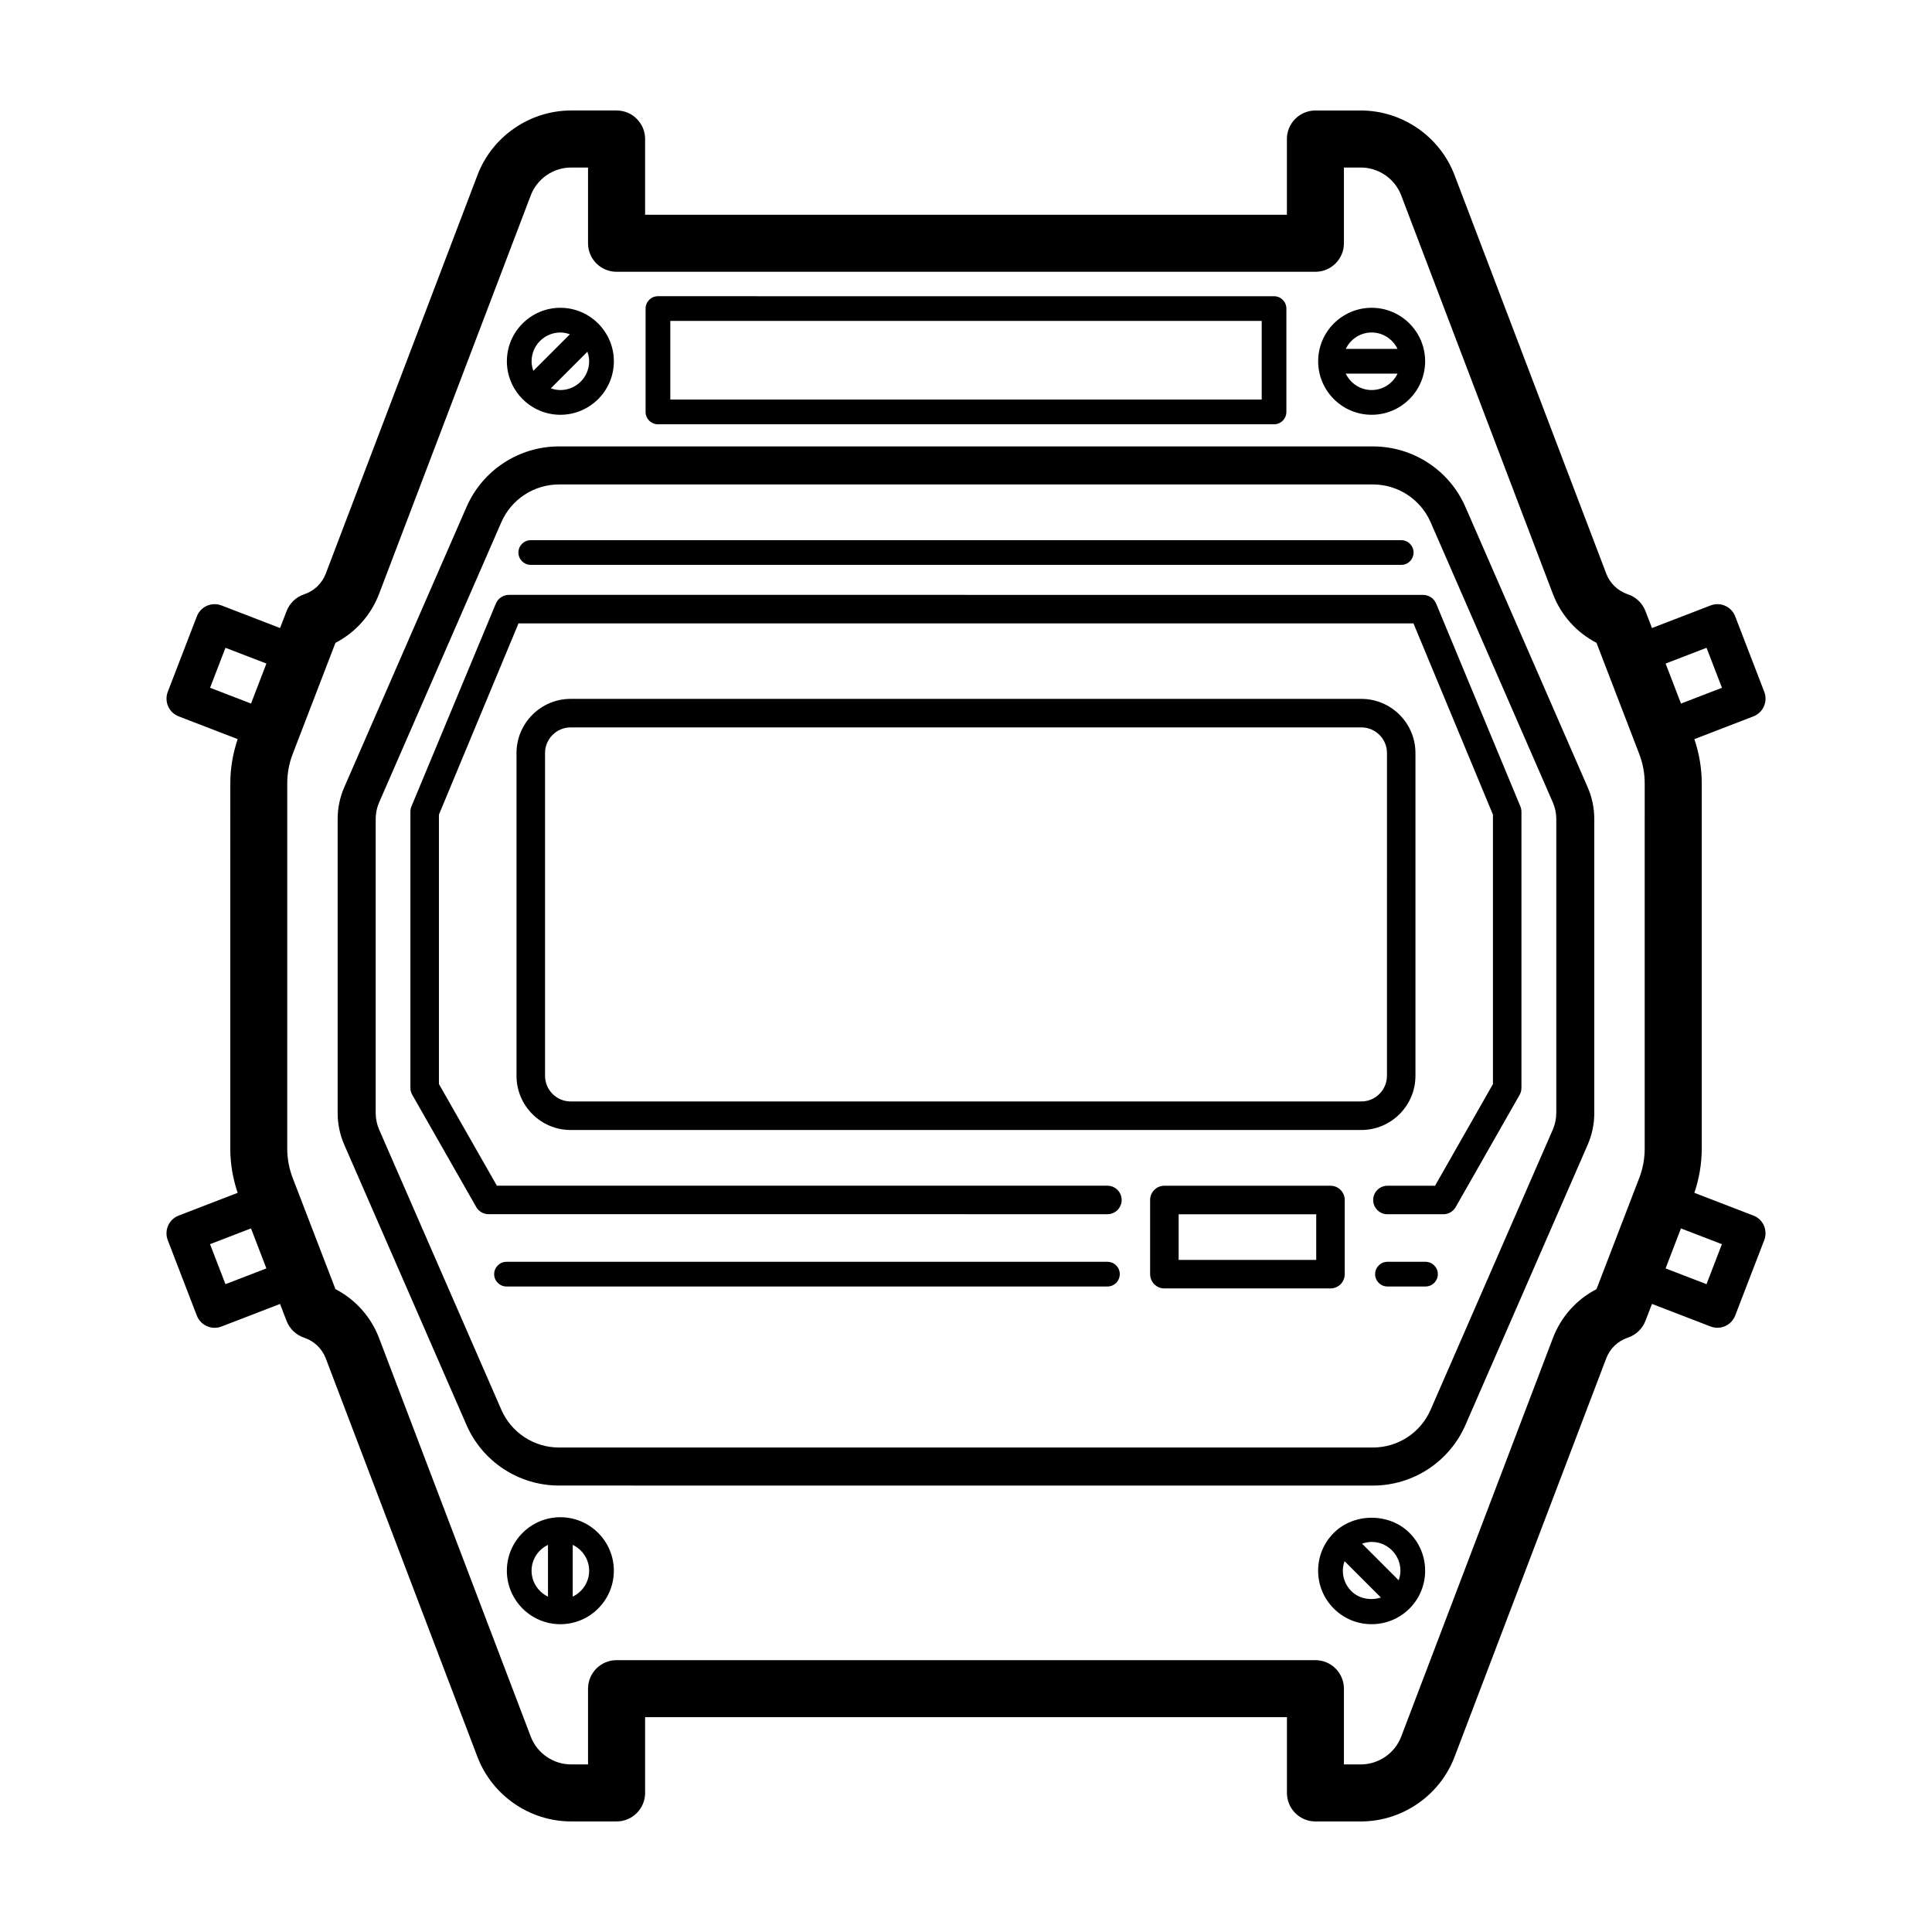
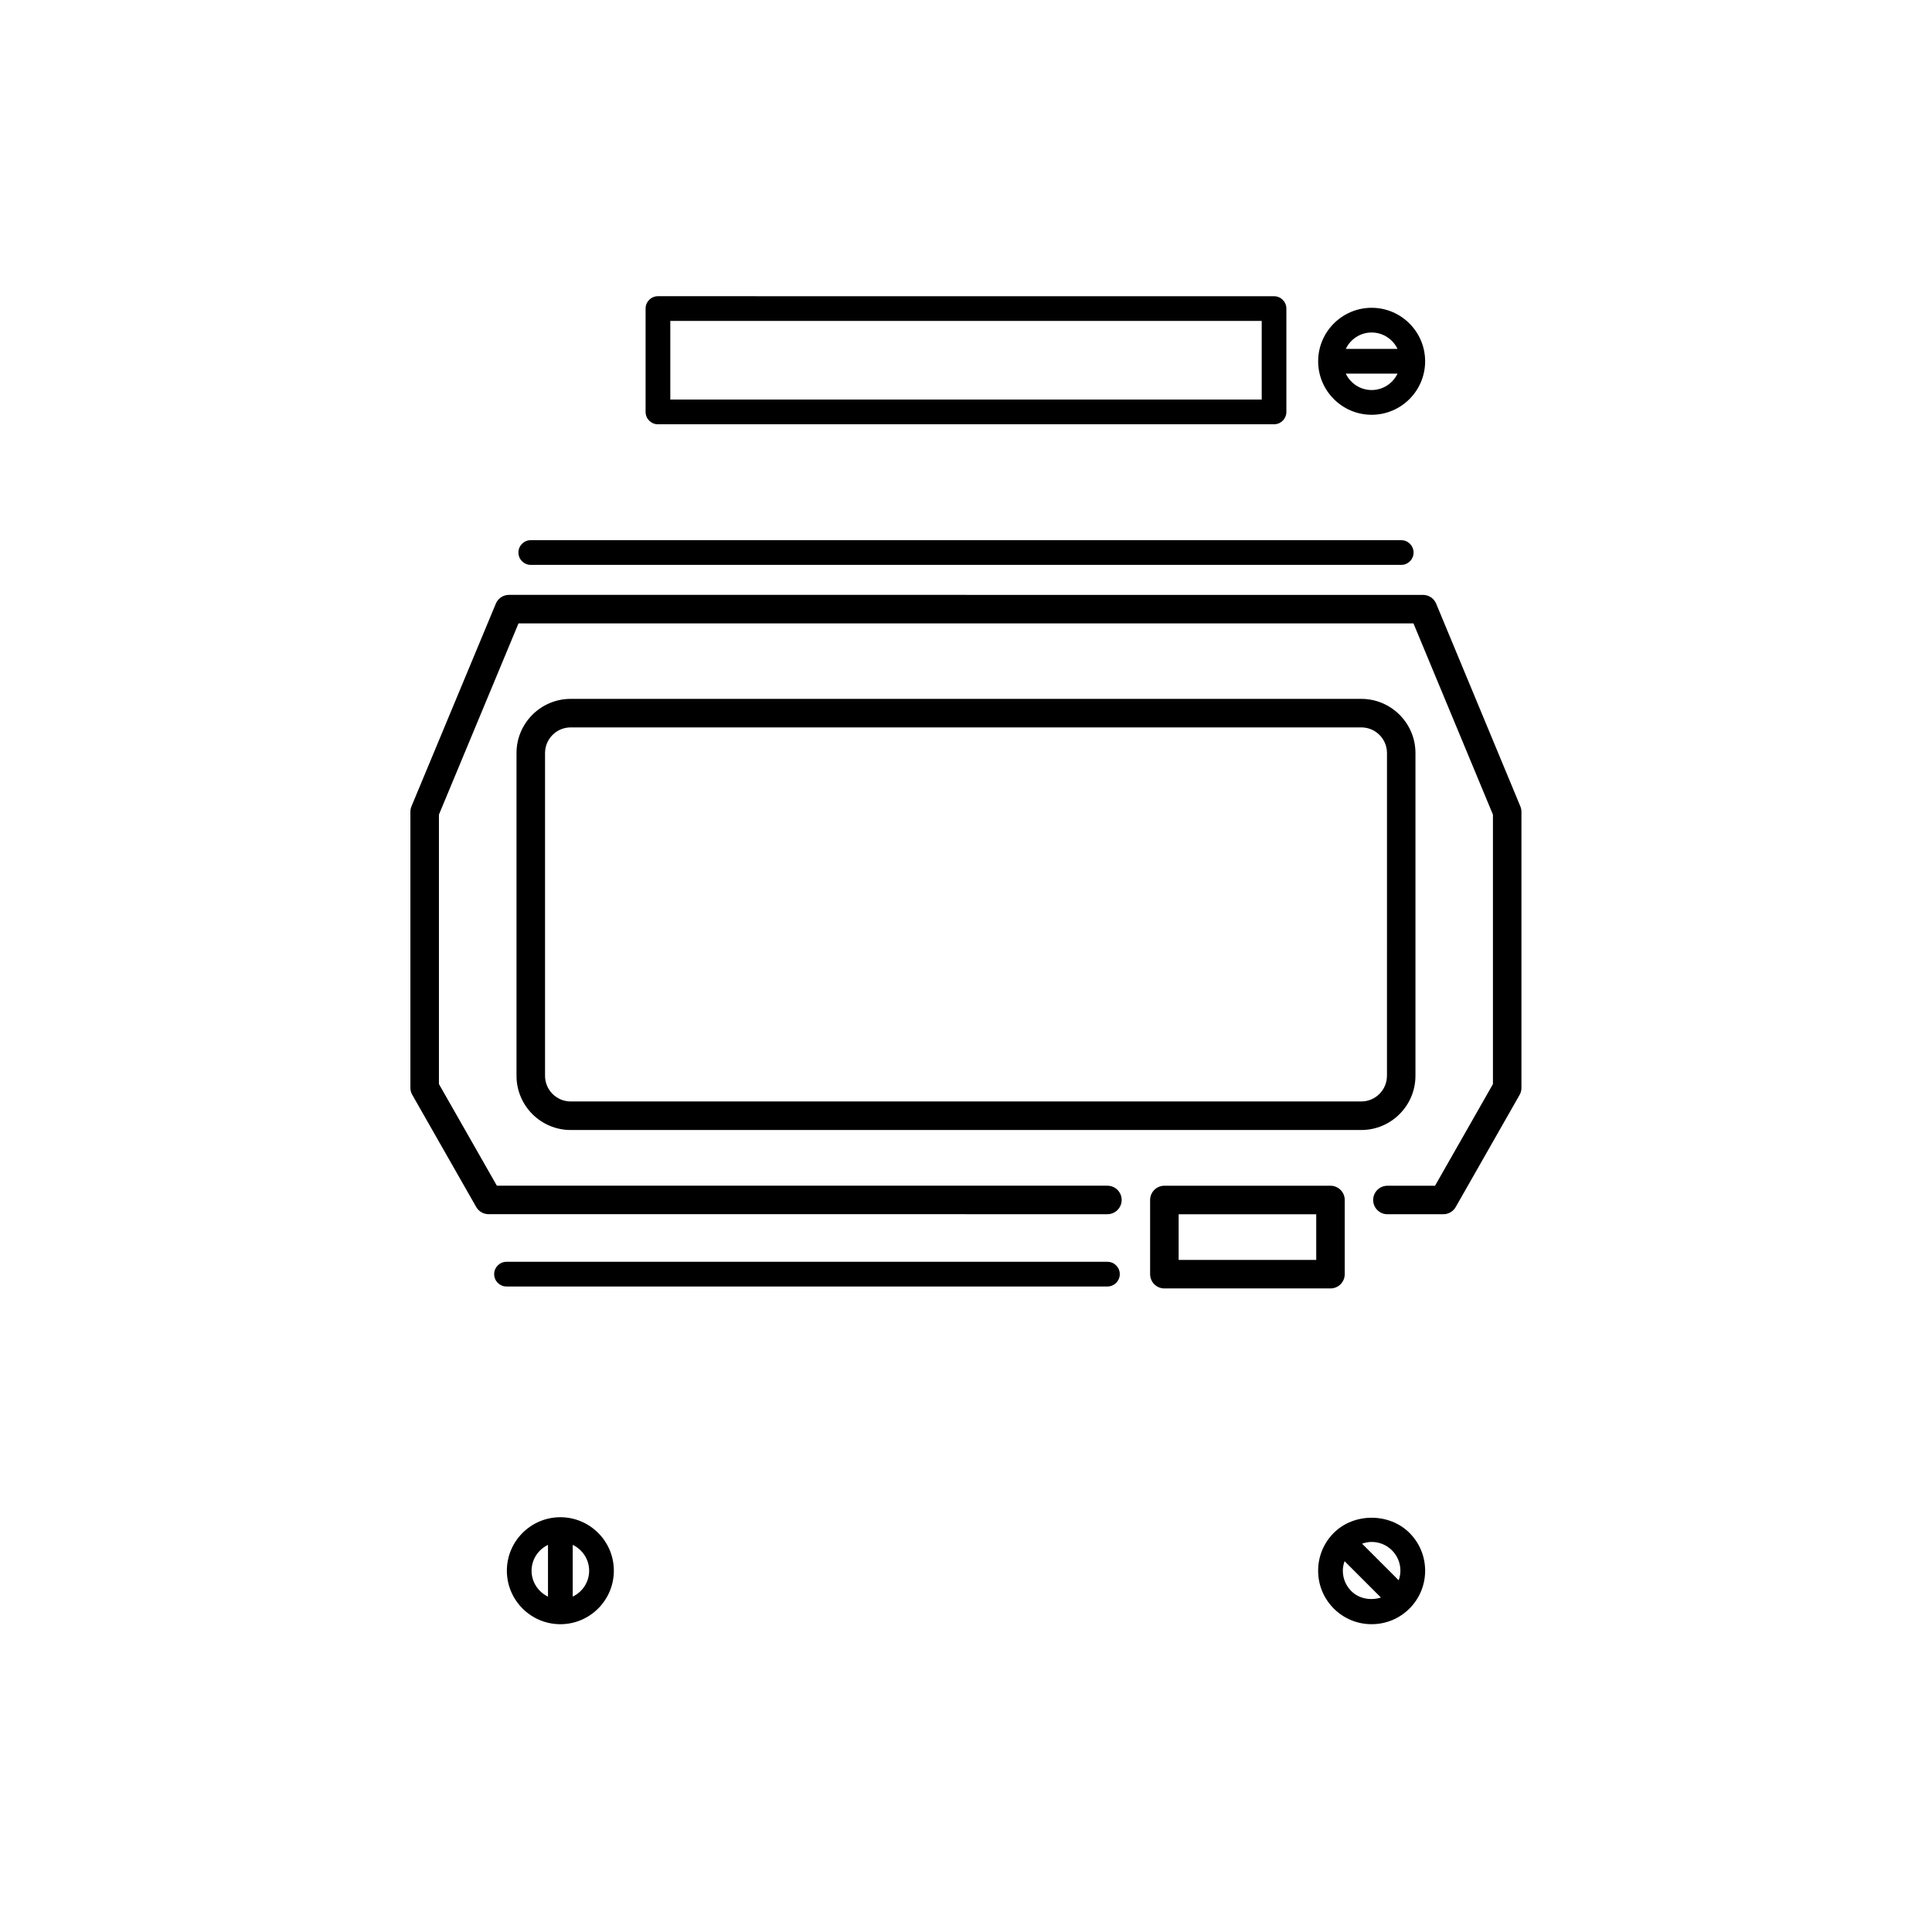
<svg xmlns="http://www.w3.org/2000/svg" fill="#000000" width="800px" height="800px" version="1.1" viewBox="144 144 512 512">
  <g>
    <path d="m519.11 429.1v-85.535c0-7.91-6.438-14.355-14.355-14.355h-209.52c-7.914 0-14.355 6.438-14.355 14.355v85.543c0 7.91 6.438 14.355 14.355 14.355h209.53c7.906-0.008 14.344-6.449 14.344-14.363zm-7.555 0c0 3.742-3.047 6.797-6.797 6.797h-209.52c-3.75 0-6.797-3.047-6.797-6.797v-85.535c0-3.742 3.047-6.797 6.797-6.797h209.53c3.75 0 6.797 3.047 6.797 6.797l-0.004 85.535z" />
-     <path d="m532.36 278.36c-4.254-9.754-13.875-16.055-24.52-16.055l-107.84-0.004h-107.85c-10.641 0-20.262 6.301-24.52 16.055l-32.395 74.262c-1.16 2.672-1.754 5.496-1.754 8.398v77.953c0 2.906 0.59 5.738 1.754 8.398l32.391 74.262c4.254 9.754 13.875 16.055 24.52 16.055l107.85 0.008h107.84c10.641 0 20.262-6.301 24.52-16.055l32.391-74.258c1.164-2.664 1.754-5.496 1.754-8.402v-77.953c0-2.902-0.59-5.727-1.754-8.398zm24.066 160.61c0 1.512-0.309 2.984-0.91 4.375l-32.391 74.262c-2.648 6.074-8.652 10-15.285 10h-215.69c-6.629 0-12.629-3.926-15.285-10l-32.391-74.266c-0.605-1.387-0.91-2.856-0.91-4.367v-77.953c0-1.512 0.309-2.984 0.91-4.375l32.391-74.262c2.648-6.074 8.652-10 15.285-10h215.69c6.629 0 12.629 3.926 15.285 10l32.391 74.262c0.609 1.391 0.918 2.863 0.918 4.375v77.949z" />
    <path d="m318.36 256.44h163.27c1.809 0 3.273-1.465 3.273-3.273v-27.391c0-1.809-1.465-3.273-3.273-3.273l-163.27-0.004c-1.809 0-3.273 1.465-3.273 3.273v27.391c0 1.812 1.465 3.277 3.273 3.277zm3.277-27.391h156.73v20.836h-156.73z" />
-     <path d="m282.48 249.77c0.016 0.016 0.039 0.02 0.055 0.035 2.562 2.539 6.082 4.117 9.969 4.117 7.82 0 14.176-6.363 14.176-14.176 0-3.883-1.578-7.406-4.117-9.969-0.016-0.016-0.02-0.039-0.035-0.055-0.016-0.016-0.039-0.02-0.055-0.035-2.562-2.539-6.086-4.117-9.969-4.117-7.82 0-14.176 6.363-14.176 14.176 0 3.883 1.578 7.406 4.117 9.969 0.012 0.016 0.02 0.035 0.035 0.055zm10.023-2.402c-0.891 0-1.734-0.18-2.527-0.465l9.691-9.691c0.281 0.797 0.465 1.637 0.465 2.527 0 4.211-3.422 7.629-7.629 7.629zm0-15.25c0.891 0 1.734 0.18 2.527 0.465l-9.691 9.691c-0.281-0.797-0.465-1.637-0.465-2.527 0-4.211 3.422-7.629 7.629-7.629z" />
    <path d="m507.5 253.92c7.82 0 14.176-6.363 14.176-14.176s-6.359-14.176-14.176-14.176c-7.82 0-14.176 6.363-14.176 14.176s6.356 14.176 14.176 14.176zm0-6.555c-3.027 0-5.629-1.789-6.856-4.348h13.719c-1.234 2.566-3.836 4.348-6.863 4.348zm0-15.25c3.027 0 5.629 1.789 6.863 4.348h-13.719c1.227-2.562 3.828-4.348 6.856-4.348z" />
    <path d="m292.5 546.08c-7.82 0-14.176 6.363-14.176 14.176s6.359 14.176 14.176 14.176c7.82 0 14.176-6.363 14.176-14.176 0.004-7.812-6.356-14.176-14.176-14.176zm-7.629 14.184c0-3.027 1.789-5.629 4.352-6.856v13.719c-2.562-1.238-4.352-3.836-4.352-6.863zm10.906 6.856v-13.719c2.562 1.23 4.352 3.828 4.352 6.856s-1.789 5.633-4.352 6.863z" />
    <path d="m497.47 550.23c-2.68 2.676-4.152 6.238-4.152 10.027 0 3.785 1.473 7.344 4.152 10.027 2.68 2.676 6.238 4.144 10.027 4.144 3.789 0 7.344-1.473 10.027-4.144 2.676-2.68 4.152-6.242 4.152-10.027 0-3.789-1.473-7.352-4.152-10.027-5.356-5.352-14.699-5.352-20.055 0zm10.027 2.398c2.035 0 3.953 0.789 5.394 2.238 1.441 1.438 2.231 3.356 2.231 5.391 0 0.883-0.176 1.727-0.457 2.535l-9.703-9.703c0.801-0.285 1.652-0.461 2.535-0.461zm-5.391 13.023c-1.441-1.441-2.238-3.356-2.238-5.391 0-0.883 0.176-1.727 0.457-2.535l9.633 9.633c-2.676 0.867-5.801 0.348-7.852-1.707z" />
-     <path d="m608.66 466.14-15.633-6.027c1.273-3.789 1.953-7.719 1.953-11.73v-96.777c0-4.012-0.68-7.941-1.953-11.73l15.633-6.027c1.246-0.48 2.254-1.438 2.793-2.656 0.539-1.219 0.574-2.609 0.098-3.856l-7.707-20c-1.004-2.606-3.914-3.879-6.508-2.891l-15.543 5.992-1.723-4.481c-0.812-2.109-2.519-3.742-4.66-4.457-2.656-0.887-4.746-2.887-5.738-5.496l-40.211-105.62c-3.894-10.23-13.863-17.102-24.812-17.102h-12.047c-4.176 0-7.559 3.387-7.559 7.559v20.07h-170.08v-20.074c0-4.172-3.379-7.559-7.559-7.559h-12.047c-10.949 0-20.918 6.871-24.812 17.109l-40.199 105.61c-0.992 2.613-3.082 4.613-5.738 5.5-2.141 0.715-3.848 2.348-4.66 4.457l-1.723 4.481-15.543-5.992c-2.594-0.977-5.508 0.293-6.508 2.891l-7.707 20c-0.48 1.246-0.441 2.629 0.098 3.856 0.539 1.223 1.547 2.18 2.793 2.656l15.633 6.027c-1.273 3.789-1.953 7.719-1.953 11.73l-0.008 48.391v48.391c0 4.012 0.684 7.941 1.953 11.73l-15.633 6.027c-1.246 0.48-2.254 1.438-2.793 2.656-0.539 1.219-0.574 2.609-0.098 3.856l7.707 20c0.77 2 2.68 3.231 4.699 3.231 0.605 0 1.215-0.105 1.809-0.332l15.543-5.992 1.723 4.481c0.812 2.109 2.519 3.742 4.66 4.457 2.656 0.887 4.746 2.887 5.738 5.496l40.199 105.62c3.902 10.215 13.875 17.086 24.82 17.086h12.047c4.176 0 7.559-3.387 7.559-7.559v-20.07h170.09v20.074c0 4.172 3.379 7.559 7.559 7.559h12.047c10.949 0 20.918-6.871 24.812-17.109l40.199-105.61c0.992-2.613 3.082-4.613 5.738-5.5 2.141-0.715 3.848-2.348 4.66-4.457l1.723-4.481 15.543 5.992c0.594 0.227 1.211 0.332 1.809 0.332 2.019 0 3.93-1.223 4.699-3.231l7.707-20c0.48-1.246 0.441-2.629-0.098-3.856-0.539-1.23-1.539-2.172-2.785-2.648zm-12.41-150.47 4.086 10.602-10.855 4.18-4.074-10.602zm-392.5 0 10.848 4.176-4.074 10.602-10.852-4.18zm0 168.65-4.086-10.602 10.855-4.18 4.074 10.602zm363.34 1.316c-5.285 2.734-9.402 7.309-11.559 12.973l-40.199 105.61c-1.68 4.41-5.977 7.371-10.691 7.371h-4.488v-20.07c0-4.172-3.379-7.559-7.559-7.559h-185.2c-4.176 0-7.559 3.387-7.559 7.559v20.07h-4.488c-4.715 0-9.012-2.961-10.691-7.367l-40.199-105.62c-2.156-5.656-6.273-10.23-11.559-12.969l-11.32-29.434c-0.961-2.504-1.457-5.141-1.457-7.82l0.004-48.383v-48.391c0-2.68 0.488-5.316 1.457-7.824l11.32-29.426c5.285-2.734 9.402-7.309 11.559-12.973l40.199-105.61c1.676-4.414 5.973-7.375 10.688-7.375h4.488v20.07c0 4.172 3.379 7.559 7.559 7.559h185.2c4.176 0 7.559-3.387 7.559-7.559l-0.004-20.07h4.488c4.715 0 9.012 2.961 10.691 7.367l40.199 105.62c2.156 5.656 6.273 10.23 11.559 12.969l11.32 29.434c0.961 2.504 1.457 5.141 1.457 7.82l-0.004 48.387v48.391c0 2.68-0.488 5.316-1.457 7.824zm29.152-1.316-10.848-4.176 4.074-10.602 10.852 4.18z" />
    <path d="m524.6 303.98c-0.586-1.406-1.961-2.328-3.488-2.328h-121.09c-0.012 0-0.016-0.004-0.023-0.004l-121.11-0.004c-1.527 0-2.902 0.922-3.488 2.328l-22.348 53.699c-0.191 0.457-0.293 0.953-0.293 1.449v73.164c0 0.656 0.172 1.301 0.5 1.867l16.938 29.711c0.672 1.18 1.926 1.91 3.281 1.91h126.49c0.012 0 0.016 0.004 0.023 0.004h37.484c2.086 0 3.777-1.691 3.777-3.777 0-2.086-1.691-3.777-3.777-3.777h-37.457c-0.012 0-0.016-0.004-0.023-0.004h-124.32l-15.355-26.938v-71.398l21.09-50.68h118.55c0.012 0 0.016 0.004 0.023 0.004h118.6l21.062 50.68v71.406l-15.348 26.945-12.617-0.004c-2.086 0-3.777 1.691-3.777 3.777s1.691 3.777 3.777 3.777h14.812c1.359 0 2.609-0.73 3.285-1.91l16.93-29.719c0.324-0.57 0.492-1.215 0.492-1.867v-73.156c0-0.5-0.102-0.988-0.293-1.449z" />
    <path d="m284.66 293.7h230.68c1.809 0 3.273-1.465 3.273-3.273s-1.465-3.273-3.273-3.273l-230.68-0.004c-1.809 0-3.273 1.465-3.273 3.273 0 1.812 1.465 3.277 3.273 3.277z" />
-     <path d="m521.77 478.39h-10.078c-1.809 0-3.273 1.465-3.273 3.273 0 1.809 1.465 3.273 3.273 3.273h10.078c1.809 0 3.273-1.465 3.273-3.273 0-1.809-1.465-3.273-3.273-3.273z" />
    <path d="m437.48 478.39h-159.25c-1.809 0-3.273 1.465-3.273 3.273 0 1.809 1.465 3.273 3.273 3.273h159.25c1.809 0 3.273-1.465 3.273-3.273 0.004-1.809-1.465-3.273-3.273-3.273z" />
    <path d="m496.59 458.23h-44.02c-2.086 0-3.777 1.691-3.777 3.777v19.664c0 2.086 1.691 3.777 3.777 3.777h44.02c2.086 0 3.777-1.691 3.777-3.777v-19.664c0-2.086-1.691-3.777-3.777-3.777zm-3.777 19.664h-36.461v-12.105h36.461z" />
  </g>
</svg>